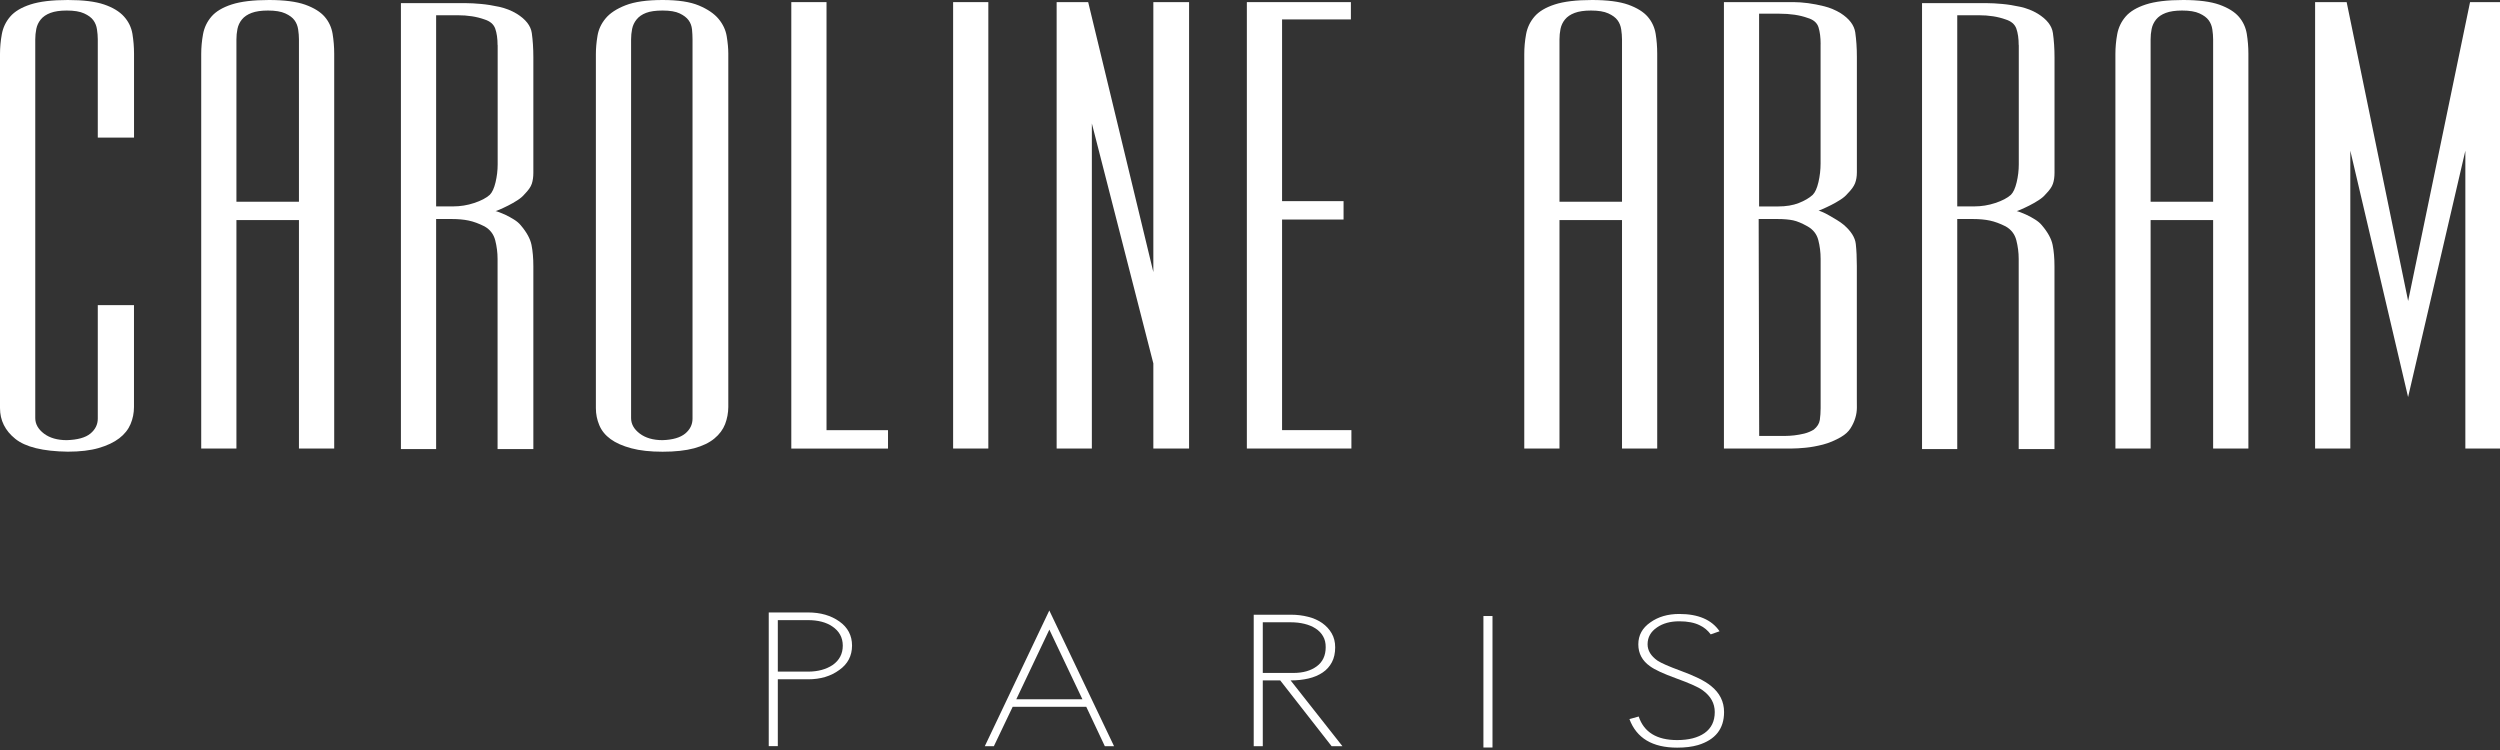
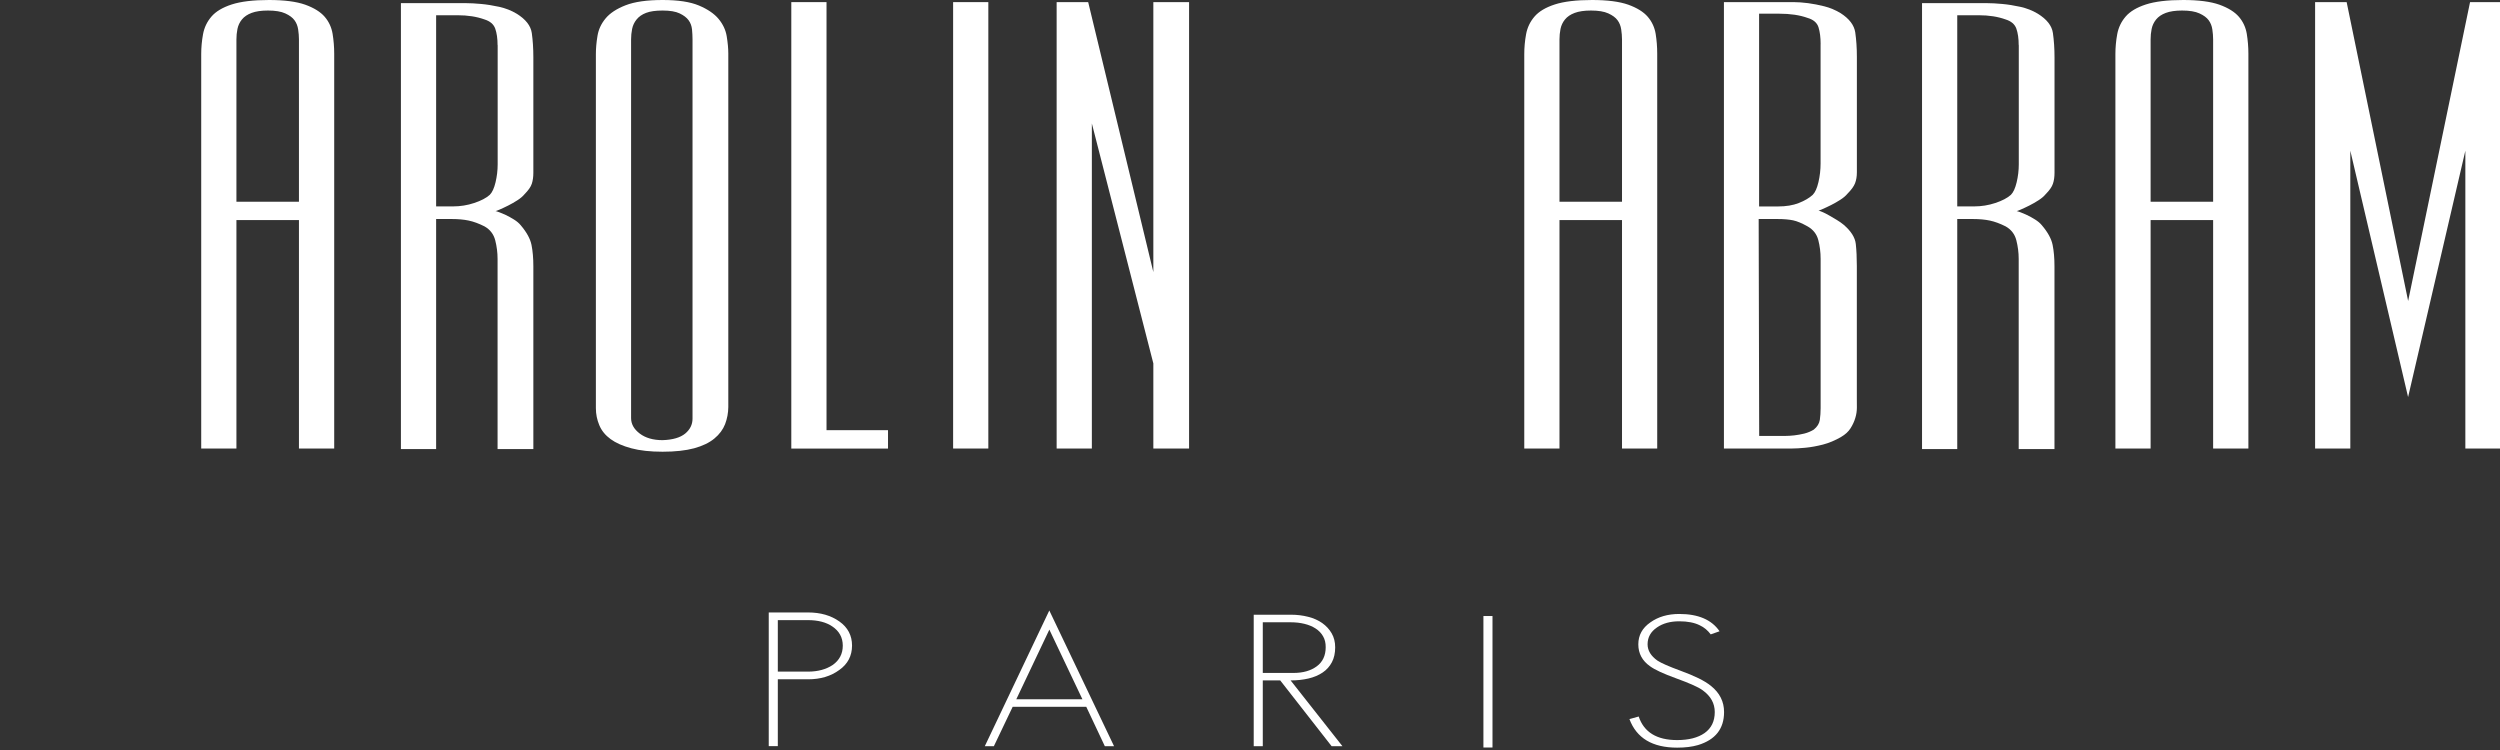
<svg xmlns="http://www.w3.org/2000/svg" width="270" height="81" viewBox="0 0 270 81" fill="none">
  <rect x="0" y="0" width="270" height="81" fill="#333333" stroke="none" />
-   <path d="M14.1 45.804C13.851 46.388 13.445 46.901 12.881 47.333C12.312 47.77 11.576 48.12 10.667 48.385C9.759 48.649 8.642 48.781 7.321 48.781C4.636 48.745 2.742 48.278 1.645 47.389C0.548 46.505 0 45.397 0 44.071V5.842C0 5.126 0.066 4.405 0.198 3.688C0.33 2.967 0.635 2.337 1.107 1.788C1.579 1.24 2.305 0.803 3.29 0.483C4.275 0.163 5.615 0 7.321 0C8.987 0 10.292 0.163 11.236 0.483C12.18 0.803 12.901 1.24 13.394 1.788C13.886 2.337 14.186 2.962 14.303 3.658C14.414 4.359 14.475 5.065 14.475 5.786V14.86H10.561V4.252C10.561 3.912 10.53 3.551 10.474 3.175C10.419 2.799 10.287 2.464 10.078 2.185C9.87 1.9 9.54 1.656 9.083 1.448C8.631 1.24 8.007 1.138 7.21 1.138C6.489 1.138 5.905 1.224 5.453 1.392C5.001 1.56 4.651 1.798 4.402 2.103C4.153 2.408 3.996 2.748 3.92 3.124C3.844 3.5 3.808 3.881 3.808 4.257V45.154C3.808 45.794 4.123 46.352 4.742 46.825C5.367 47.297 6.189 47.536 7.21 47.536C8.383 47.501 9.236 47.262 9.764 46.825C10.292 46.388 10.561 45.849 10.561 45.209V32.956H14.47V43.96C14.47 44.6 14.348 45.215 14.1 45.804Z" fill="white" />
  <path d="M32.286 48.441V23.766H25.534V48.441H21.731V5.842C21.731 5.126 21.797 4.405 21.929 3.688C22.061 2.972 22.366 2.337 22.838 1.788C23.31 1.24 24.036 0.803 25.021 0.483C26.011 0.163 27.351 0 29.052 0C30.718 0 32.023 0.173 32.967 0.508C33.911 0.848 34.612 1.285 35.069 1.814C35.521 2.342 35.805 2.957 35.922 3.658C36.034 4.359 36.094 5.065 36.094 5.786V48.441H32.286ZM32.286 4.252C32.286 3.912 32.256 3.551 32.2 3.175C32.144 2.799 32.012 2.464 31.804 2.185C31.596 1.9 31.266 1.656 30.809 1.448C30.357 1.24 29.733 1.138 28.936 1.138C28.215 1.138 27.631 1.224 27.179 1.392C26.727 1.56 26.377 1.798 26.128 2.103C25.879 2.408 25.722 2.748 25.645 3.124C25.569 3.5 25.534 3.881 25.534 4.257V21.784H32.286V4.252Z" fill="white" />
  <path d="M53.738 48.496V27.962C53.738 27.281 53.652 26.61 53.484 25.95C53.312 25.29 52.926 24.787 52.321 24.446C51.717 24.142 51.149 23.933 50.62 23.821C50.093 23.71 49.483 23.654 48.803 23.654H47.102V48.496H43.299V0.34H49.656C49.691 0.34 49.92 0.34 50.336 0.34C50.788 0.34 51.331 0.371 51.956 0.427C52.58 0.483 53.23 0.589 53.916 0.737C54.596 0.889 55.221 1.133 55.789 1.473C56.774 2.078 57.322 2.779 57.434 3.571C57.546 4.364 57.602 5.238 57.602 6.183V18.66C57.602 19.112 57.546 19.508 57.434 19.849C57.322 20.189 57.053 20.565 56.642 20.982C56.454 21.21 56.195 21.429 55.876 21.632C55.556 21.84 55.221 22.028 54.88 22.201C54.54 22.374 54.236 22.511 53.971 22.628C53.708 22.739 53.555 22.8 53.52 22.8C53.555 22.8 53.682 22.836 53.89 22.912C54.099 22.988 54.342 23.09 54.627 23.222C54.911 23.354 55.2 23.517 55.505 23.705C55.809 23.893 56.053 24.101 56.241 24.329C56.886 25.086 57.272 25.798 57.404 26.458C57.536 27.119 57.602 27.886 57.602 28.754V48.496H53.738ZM53.738 4.877C53.738 4.161 53.652 3.566 53.484 3.089C53.312 2.616 52.926 2.286 52.321 2.098C51.489 1.798 50.524 1.646 49.427 1.646H47.102V22.292H48.92C49.712 22.292 50.478 22.17 51.22 21.921C51.956 21.678 52.514 21.383 52.895 21.043C53.159 20.778 53.367 20.326 53.52 19.681C53.672 19.041 53.748 18.396 53.748 17.75V4.877H53.738Z" fill="white" />
  <path d="M78.312 45.804C78.084 46.388 77.698 46.911 77.149 47.364C76.601 47.816 75.875 48.166 74.966 48.415C74.057 48.659 72.925 48.786 71.559 48.786C70.234 48.786 69.107 48.664 68.183 48.415C67.254 48.166 66.507 47.836 65.944 47.424C65.375 47.008 64.969 46.51 64.725 45.921C64.477 45.336 64.355 44.722 64.355 44.077V5.842C64.355 5.238 64.41 4.587 64.527 3.886C64.639 3.185 64.933 2.555 65.406 1.986C65.878 1.417 66.599 0.945 67.564 0.569C68.528 0.193 69.864 0 71.564 0C73.23 0 74.535 0.198 75.479 0.594C76.423 0.991 77.134 1.473 77.606 2.042C78.079 2.611 78.373 3.236 78.485 3.917C78.596 4.598 78.657 5.223 78.657 5.786V43.96C78.652 44.6 78.535 45.215 78.312 45.804ZM74.793 4.252C74.793 3.912 74.773 3.551 74.738 3.175C74.697 2.799 74.575 2.464 74.367 2.185C74.159 1.9 73.839 1.656 73.402 1.448C72.966 1.24 72.351 1.138 71.559 1.138C70.803 1.138 70.209 1.224 69.772 1.392C69.335 1.56 68.995 1.798 68.751 2.103C68.503 2.408 68.345 2.748 68.269 3.124C68.193 3.5 68.157 3.881 68.157 4.257V45.154C68.157 45.794 68.467 46.352 69.092 46.825C69.716 47.297 70.539 47.536 71.559 47.536C72.656 47.501 73.468 47.262 74.001 46.825C74.529 46.388 74.793 45.849 74.793 45.209V4.252Z" fill="white" />
  <path d="M85.461 48.441V0.229H89.264V46.459H95.905V48.446H85.461V48.441Z" fill="white" />
  <path d="M102.937 48.441V0.229H106.74V48.441H102.937Z" fill="white" />
  <path d="M124.561 48.441V39.25L117.92 13.331V48.441H114.117V0.229H117.524L124.561 29.384V0.229H128.42V48.441H124.561Z" fill="white" />
-   <path d="M134.66 48.441V0.229H145.896V2.098H138.463V21.723H145.104V23.71H138.463V46.454H145.952V48.441H134.66Z" fill="white" />
  <path d="M175.177 48.441V23.766H168.424V48.441H164.621V5.842C164.621 5.126 164.687 4.405 164.819 3.688C164.951 2.972 165.256 2.337 165.728 1.788C166.2 1.24 166.926 0.803 167.911 0.483C168.896 0.163 170.236 0 171.942 0C173.608 0 174.913 0.173 175.857 0.508C176.801 0.848 177.502 1.285 177.959 1.814C178.411 2.342 178.695 2.957 178.812 3.658C178.924 4.359 178.979 5.065 178.979 5.786V48.441H175.177ZM175.177 4.252C175.177 3.912 175.146 3.551 175.09 3.175C175.034 2.799 174.902 2.464 174.694 2.185C174.486 1.9 174.156 1.656 173.699 1.448C173.247 1.24 172.623 1.138 171.826 1.138C171.105 1.138 170.521 1.224 170.069 1.392C169.617 1.56 169.267 1.798 169.018 2.103C168.769 2.408 168.612 2.748 168.535 3.124C168.459 3.5 168.424 3.881 168.424 4.257V21.784H175.177V4.252Z" fill="white" />
  <path d="M200.543 44.016C200.543 44.392 200.487 44.773 200.37 45.148C200.258 45.524 200.086 45.895 199.857 46.256C199.629 46.617 199.289 46.927 198.837 47.191C198.192 47.567 197.542 47.841 196.877 48.014C196.217 48.181 195.592 48.298 195.003 48.354C194.414 48.41 193.917 48.441 193.5 48.441C193.084 48.441 192.8 48.441 192.647 48.441H186.184V0.229H192.881C193.033 0.229 193.318 0.229 193.734 0.229C194.186 0.229 194.699 0.269 195.267 0.34C195.836 0.417 196.42 0.528 197.024 0.681C197.628 0.833 198.217 1.077 198.781 1.417C199.725 2.022 200.258 2.723 200.37 3.516C200.482 4.308 200.543 5.182 200.543 6.127V18.604C200.543 19.056 200.477 19.452 200.345 19.793C200.213 20.133 199.938 20.509 199.522 20.926C199.334 21.154 199.075 21.373 198.755 21.576C198.436 21.784 198.1 21.972 197.76 22.145C197.42 22.318 197.115 22.455 196.851 22.572C196.587 22.683 196.435 22.744 196.4 22.744C196.435 22.744 196.567 22.79 196.796 22.887C197.024 22.983 197.268 23.105 197.532 23.258C197.796 23.41 198.07 23.567 198.354 23.74C198.639 23.908 198.893 24.091 199.121 24.279C199.913 24.959 200.35 25.65 200.426 26.351C200.502 27.052 200.538 27.835 200.538 28.704V42.999C200.543 43.299 200.543 43.64 200.543 44.016ZM196.628 27.962C196.628 27.246 196.542 26.565 196.374 25.92C196.207 25.279 195.816 24.787 195.212 24.446C194.607 24.106 194.084 23.887 193.653 23.796C193.216 23.705 192.658 23.654 191.977 23.654H189.936L189.992 47.079H192.373C192.409 47.079 192.561 47.079 192.825 47.079C193.089 47.079 193.399 47.059 193.759 47.023C194.12 46.982 194.485 46.916 194.866 46.825C195.242 46.728 195.582 46.586 195.887 46.398C196.263 46.093 196.481 45.748 196.542 45.347C196.598 44.95 196.628 44.524 196.628 44.071V27.962ZM196.628 4.765C196.628 4.049 196.552 3.444 196.4 2.952C196.247 2.459 195.851 2.118 195.206 1.931C194.374 1.631 193.353 1.478 192.14 1.478H189.982V22.297H192.023C192.891 22.297 193.643 22.175 194.267 21.927C194.892 21.683 195.394 21.388 195.77 21.048C196.034 20.783 196.242 20.321 196.395 19.661C196.547 19 196.623 18.33 196.623 17.649V4.765H196.628Z" fill="white" />
  <path d="M218.019 48.496V27.962C218.019 27.281 217.932 26.61 217.765 25.95C217.597 25.29 217.206 24.787 216.602 24.446C215.998 24.142 215.429 23.933 214.901 23.821C214.373 23.71 213.769 23.654 213.084 23.654H211.383V48.496H207.58V0.34H213.937C213.972 0.34 214.201 0.34 214.617 0.34C215.069 0.34 215.612 0.371 216.237 0.427C216.861 0.483 217.511 0.589 218.196 0.737C218.877 0.889 219.501 1.133 220.07 1.473C221.055 2.078 221.603 2.779 221.715 3.571C221.827 4.364 221.888 5.238 221.888 6.183V18.66C221.888 19.112 221.832 19.508 221.715 19.849C221.603 20.189 221.334 20.565 220.923 20.982C220.735 21.21 220.476 21.429 220.156 21.632C219.836 21.84 219.501 22.028 219.161 22.201C218.821 22.374 218.516 22.511 218.252 22.628C217.988 22.739 217.836 22.8 217.8 22.8C217.836 22.8 217.963 22.836 218.171 22.912C218.379 22.988 218.623 23.09 218.907 23.222C219.192 23.354 219.486 23.517 219.786 23.705C220.09 23.893 220.334 24.101 220.522 24.329C221.167 25.086 221.553 25.798 221.685 26.458C221.817 27.119 221.883 27.886 221.883 28.754V48.496H218.019ZM218.019 4.877C218.019 4.161 217.932 3.566 217.765 3.089C217.597 2.616 217.206 2.286 216.602 2.098C215.77 1.798 214.805 1.646 213.708 1.646H211.383V22.292H213.2C213.992 22.292 214.759 22.17 215.5 21.921C216.237 21.678 216.795 21.383 217.176 21.043C217.44 20.778 217.648 20.326 217.8 19.681C217.953 19.041 218.029 18.396 218.029 17.75V4.877H218.019Z" fill="white" />
  <path d="M239.018 48.441V23.766H232.266V48.441H228.463V5.842C228.463 5.126 228.529 4.405 228.661 3.688C228.793 2.972 229.097 2.337 229.57 1.788C230.042 1.24 230.768 0.803 231.753 0.483C232.738 0.163 234.078 0 235.784 0C237.45 0 238.754 0.173 239.699 0.508C240.643 0.848 241.344 1.285 241.801 1.814C242.253 2.342 242.537 2.957 242.654 3.658C242.765 4.359 242.826 5.065 242.826 5.786V48.441H239.018ZM239.018 4.252C239.018 3.912 238.988 3.551 238.932 3.175C238.876 2.799 238.744 2.464 238.536 2.185C238.328 1.9 237.998 1.656 237.541 1.448C237.089 1.24 236.465 1.138 235.667 1.138C234.946 1.138 234.363 1.224 233.911 1.392C233.459 1.56 233.108 1.798 232.86 2.103C232.616 2.408 232.453 2.748 232.377 3.124C232.301 3.5 232.266 3.881 232.266 4.257V21.784H239.018V4.252Z" fill="white" />
  <path d="M266.258 48.441V16.277L260.074 42.883L253.834 16.277V48.441H250.031V0.229H253.438L260.079 32.504L266.766 0.229H270V48.441H266.258Z" fill="white" />
  <path d="M90.65 72.353C89.736 73.029 88.614 73.364 87.279 73.364H84.004V80.583H83.024V66.145H87.279C88.614 66.145 89.741 66.47 90.65 67.116C91.564 67.761 92.021 68.635 92.021 69.727C92.016 70.829 91.564 71.708 90.65 72.353ZM89.894 67.659C89.223 67.202 88.345 66.973 87.253 66.973H84.004V72.536H87.253C88.33 72.536 89.223 72.292 89.944 71.81C90.66 71.297 91.021 70.601 91.021 69.727C91.016 68.848 90.64 68.162 89.894 67.659Z" fill="white" />
  <path d="M119.321 80.588L117.316 76.331H109.37L107.339 80.588H106.359L113.325 65.932L120.317 80.588H119.321ZM113.33 68L109.761 75.518H116.9L113.33 68Z" fill="white" />
  <path d="M143.814 80.588L138.265 73.486H136.381V80.588H135.401V66.389H139.433C140.082 66.389 140.702 66.465 141.291 66.618C141.88 66.77 142.383 66.994 142.804 67.293C143.225 67.593 143.566 67.959 143.819 68.396C144.073 68.833 144.2 69.336 144.2 69.91C144.2 70.535 144.083 71.068 143.845 71.52C143.606 71.972 143.276 72.343 142.845 72.633C142.413 72.922 141.905 73.141 141.316 73.278C140.727 73.415 140.088 73.486 139.387 73.486L144.982 80.588H143.814ZM142.885 68.706C142.687 68.365 142.418 68.091 142.078 67.873C141.738 67.654 141.337 67.487 140.88 67.375C140.423 67.263 139.935 67.207 139.412 67.207H136.381V72.678H139.681C140.722 72.678 141.565 72.44 142.21 71.962C142.855 71.485 143.175 70.794 143.175 69.894C143.18 69.437 143.083 69.041 142.885 68.706Z" fill="white" />
  <path d="M160.209 80.731V66.531H161.189V80.731H160.209Z" fill="white" />
  <path d="M183.387 80.467C182.752 80.654 182.001 80.746 181.137 80.746C178.467 80.746 176.746 79.72 175.979 77.662L176.979 77.383C177.548 79.08 178.934 79.928 181.132 79.928C182.386 79.928 183.371 79.674 184.092 79.171C184.824 78.653 185.194 77.896 185.194 76.905C185.194 75.965 184.763 75.183 183.899 74.558C183.671 74.385 183.321 74.192 182.848 73.984C182.376 73.771 181.772 73.532 181.041 73.268C179.655 72.765 178.71 72.328 178.208 71.957C177.36 71.363 176.938 70.57 176.938 69.59C176.938 68.609 177.37 67.822 178.233 67.222C179.081 66.613 180.122 66.308 181.361 66.308C183.412 66.308 184.864 66.933 185.712 68.177L184.758 68.513C184.433 68.076 184.042 67.751 183.585 67.537C183.016 67.248 182.275 67.1 181.361 67.1C180.401 67.1 179.599 67.319 178.964 67.756C178.279 68.218 177.939 68.828 177.939 69.585C177.939 70.26 178.299 70.85 179.015 71.353C179.421 71.617 180.239 71.977 181.457 72.424C182.224 72.704 182.884 72.978 183.437 73.248C183.991 73.522 184.438 73.796 184.783 74.076C185.727 74.832 186.199 75.772 186.199 76.9C186.199 78.714 185.26 79.898 183.387 80.467Z" fill="white" />
</svg>